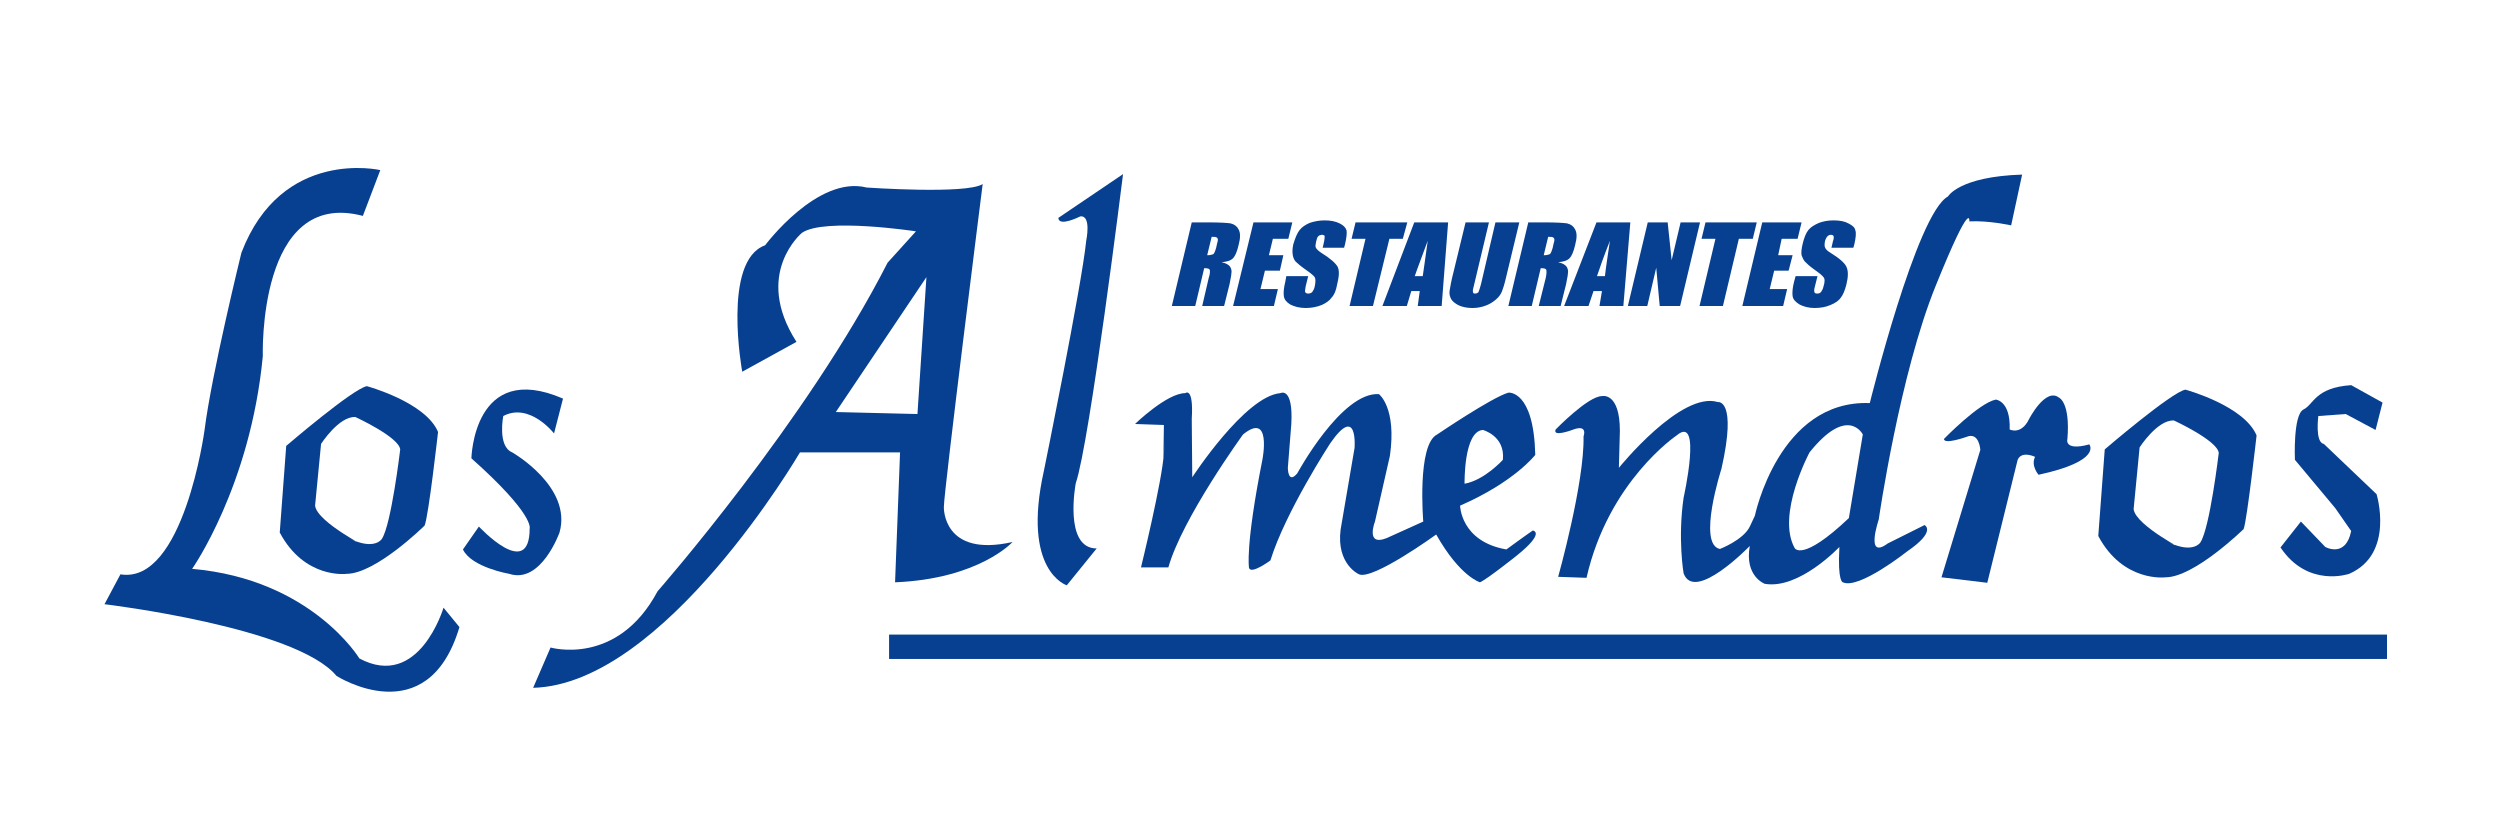
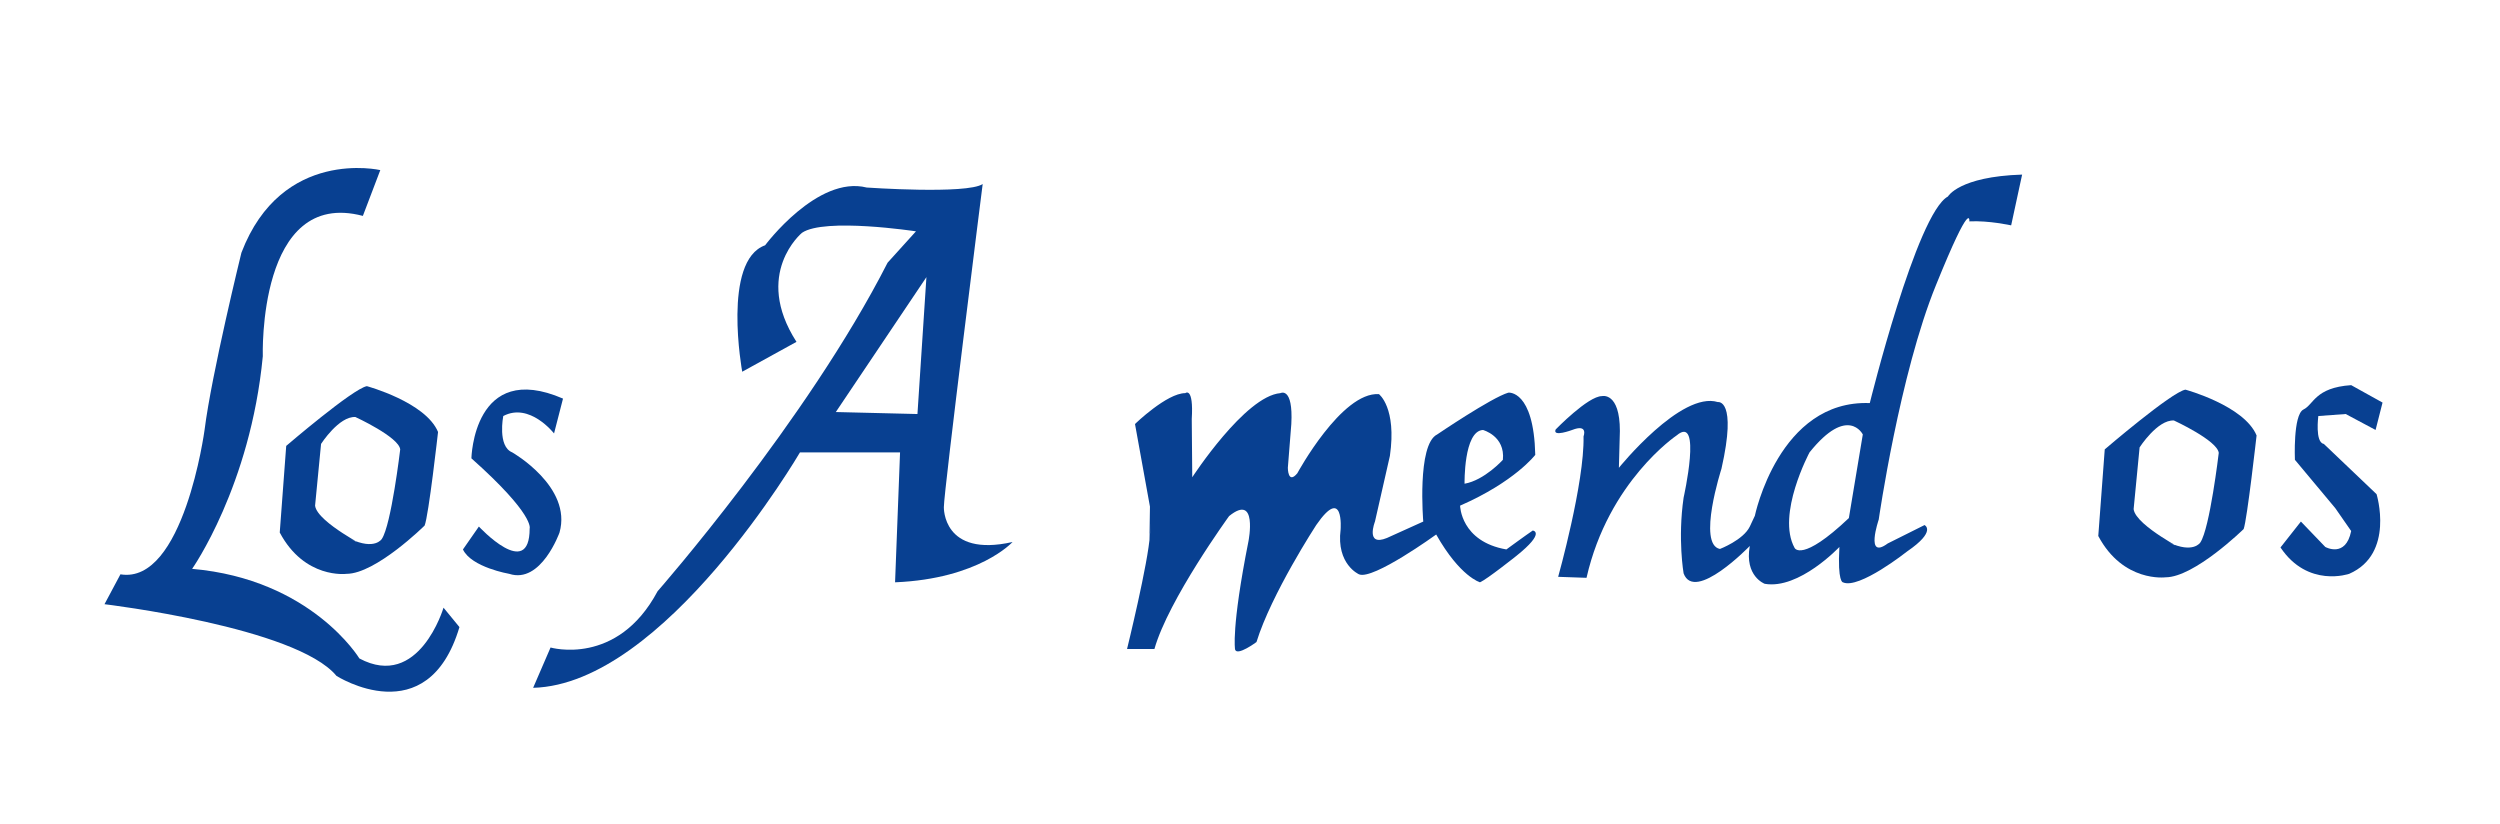
<svg xmlns="http://www.w3.org/2000/svg" version="1.1" id="Capa_1" x="0px" y="0px" width="270px" height="89px" viewBox="-30 0 270 89" enable-background="new -30 0 270 89" xml:space="preserve">
  <g>
    <path fill-rule="evenodd" clip-rule="evenodd" fill="#084091" d="M9.19,23.317l1.882-4.946c0,0-10.646-2.473-15,8.925   c0,0-3.226,13.118-3.979,19.141c0,0-2.258,16.721-9.086,15.59l-1.721,3.227c0,0,20.7,2.473,25.054,7.742   c0,0,9.839,6.291,13.28-5.27l-1.72-2.096c0,0-2.635,8.926-9.086,5.484c0,0-5.161-8.549-18.065-9.678c0,0,6.291-8.925,7.634-22.958   C-1.616,38.479-2.207,20.307,9.19,23.317L9.19,23.317z" />
    <path fill-rule="evenodd" clip-rule="evenodd" fill="#084091" d="M19.998,59.34l1.721-2.473c0,0,5.483,5.914,5.483,0.215   c0,0,0.592-1.452-6.29-7.581c0,0,0.215-10.645,9.893-6.452l-0.968,3.763c0,0-2.635-3.387-5.485-1.881c0,0-0.645,3.278,0.968,3.925   c0,0,6.506,3.71,5.108,8.655c0,0-1.989,5.592-5.43,4.463C24.998,61.975,20.912,61.275,19.998,59.34L19.998,59.34z" />
    <path fill-rule="evenodd" clip-rule="evenodd" fill="#084091" d="M27.578,74.285l1.882-4.354c0,0,7.204,2.096,11.56-6.076   c0,0,16.129-18.387,24.84-35.484l3.064-3.387c0,0-9.893-1.506-12.313,0.161c0,0-5.322,4.409-0.591,11.775l-5.86,3.226   c0,0-2.204-11.989,2.473-13.656c0,0,5.646-7.581,10.969-6.237c0,0,10.807,0.753,12.527-0.376c0,0-4.193,33.173-4.193,34.894   c0,0-0.162,5.482,7.419,3.764c0,0-3.603,3.979-12.688,4.354l0.538-14.032H56.396C56.396,48.856,41.772,73.91,27.578,74.285   L27.578,74.285z M60.268,44.5l9.785-14.569l-0.968,14.784L60.268,44.5z" />
-     <path fill-rule="evenodd" clip-rule="evenodd" fill="#084091" d="M84.3,23.532l6.989-4.73c0,0-3.603,29.032-5.107,33.387   c0,0-1.345,7.044,2.258,7.044l-3.226,3.979c0,0-4.893-1.506-2.474-12.365c0,0,4.086-20,4.57-24.84c0,0,0.592-2.796-0.646-2.635   C86.665,23.371,84.354,24.554,84.3,23.532L84.3,23.532z" />
-     <path fill-rule="evenodd" clip-rule="evenodd" fill="#084091" d="M92.579,45.791c0,0,3.441-3.333,5.432-3.333   c0,0,0.913-0.753,0.698,2.796l0.054,6.29c0,0,5.699-8.764,9.517-9.086c0,0,1.398-0.753,1.182,3.333l-0.376,4.732   c0,0,0,1.826,1.022,0.591c0,0,4.784-8.818,8.816-8.549c0,0,1.936,1.453,1.184,6.667l-1.613,7.096c0,0-1.076,2.743,1.291,1.774   l3.925-1.774c0,0-0.7-8.333,1.504-9.408c0,0,5.86-3.978,7.688-4.516c0,0,2.742-0.322,2.905,6.721c0,0-2.205,2.902-8.119,5.484   c0,0,0.054,3.871,4.999,4.73c0,0,2.205-1.613,2.85-2.043c0,0,1.452,0.161-1.773,2.741c0,0-3.173,2.528-3.925,2.851   c0,0-2.15-0.592-4.732-5.162c0,0-6.827,4.947-8.333,4.301c0,0-2.473-1.074-1.989-4.838l1.506-8.816c0,0,0.376-4.84-2.634-0.485   c0,0-4.84,7.42-6.453,12.636c0,0-2.097,1.559-2.312,0.807c0,0-0.43-2.259,1.452-11.722c0,0,1.021-5.216-2.097-2.688   c0,0-6.56,9.032-8.065,14.355h-2.957c0,0,2.312-9.409,2.474-12.365c0.215-2.904-0.054,0.591-0.054,0.591l0.054-3.603L92.579,45.791   z M128.172,52.242c0,0-0.107-5.697,1.989-5.805c0,0,2.419,0.645,2.15,3.225C132.312,49.662,130.322,51.866,128.172,52.242   L128.172,52.242z" />
+     <path fill-rule="evenodd" clip-rule="evenodd" fill="#084091" d="M92.579,45.791c0,0,3.441-3.333,5.432-3.333   c0,0,0.913-0.753,0.698,2.796l0.054,6.29c0,0,5.699-8.764,9.517-9.086c0,0,1.398-0.753,1.182,3.333l-0.376,4.732   c0,0,0,1.826,1.022,0.591c0,0,4.784-8.818,8.816-8.549c0,0,1.936,1.453,1.184,6.667l-1.613,7.096c0,0-1.076,2.743,1.291,1.774   l3.925-1.774c0,0-0.7-8.333,1.504-9.408c0,0,5.86-3.978,7.688-4.516c0,0,2.742-0.322,2.905,6.721c0,0-2.205,2.902-8.119,5.484   c0,0,0.054,3.871,4.999,4.73c0,0,2.205-1.613,2.85-2.043c0,0,1.452,0.161-1.773,2.741c0,0-3.173,2.528-3.925,2.851   c0,0-2.15-0.592-4.732-5.162c0,0-6.827,4.947-8.333,4.301c0,0-2.473-1.074-1.989-4.838c0,0,0.376-4.84-2.634-0.485   c0,0-4.84,7.42-6.453,12.636c0,0-2.097,1.559-2.312,0.807c0,0-0.43-2.259,1.452-11.722c0,0,1.021-5.216-2.097-2.688   c0,0-6.56,9.032-8.065,14.355h-2.957c0,0,2.312-9.409,2.474-12.365c0.215-2.904-0.054,0.591-0.054,0.591l0.054-3.603L92.579,45.791   z M128.172,52.242c0,0-0.107-5.697,1.989-5.805c0,0,2.419,0.645,2.15,3.225C132.312,49.662,130.322,51.866,128.172,52.242   L128.172,52.242z" />
    <path fill-rule="evenodd" clip-rule="evenodd" fill="#084091" d="M138.012,46.383c0,0,3.493-3.603,4.999-3.603   c0,0,1.936-0.483,1.936,3.765l-0.107,3.979c0,0,6.72-8.334,10.698-7.098c0,0,2.097-0.376,0.378,7.206c0,0-2.636,8.172-0.161,8.655   c0,0,2.526-0.969,3.225-2.419c0.645-1.398,0.537-1.13,0.537-1.13s2.582-12.581,12.421-12.205c0,0,5.054-20.484,8.441-22.312   c0,0,1.182-2.15,8.011-2.365l-1.184,5.483c0,0-2.419-0.538-4.516-0.43c0,0,0.269-2.688-3.603,6.882   c-3.925,9.623-6.183,25.322-6.183,25.322s-1.506,4.41,0.969,2.582l3.979-1.989c0,0,1.343,0.645-1.882,2.849   c0,0-5.217,4.141-6.938,3.334c0,0-0.591,0-0.376-3.817c0,0-4.354,4.624-8.064,3.979c0,0-2.204-0.809-1.613-4.087   c0,0-5.968,6.183-7.149,2.956c0,0-0.646-3.71,0-8.172c0,0,2.043-9.086-0.754-6.721c0,0-7.364,4.946-9.731,15.377l-3.063-0.107   c0,0,2.849-10.162,2.741-15.162c0,0,0.537-1.398-1.235-0.697C139.786,46.438,137.634,47.242,138.012,46.383L138.012,46.383z    M169.677,55.952l1.506-9.032c0,0-1.613-3.226-5.753,1.937c0,0-3.601,6.72-1.611,10.322   C163.818,59.179,164.57,60.793,169.677,55.952L169.677,55.952z" />
-     <path fill-rule="evenodd" clip-rule="evenodd" fill="#084091" d="M179.948,47.404c0,0,3.762-3.872,5.59-4.248   c0,0,1.613,0.107,1.506,3.226c0,0,1.237,0.645,2.097-1.129c0,0,1.774-3.442,3.227-2.312c0,0,1.235,0.483,0.913,4.462   c0,0-0.43,1.345,2.365,0.591c0,0,1.452,1.774-5.482,3.28c0,0-0.861-0.969-0.378-1.936c0,0-1.45-0.698-1.88,0.322l-3.28,13.281   l-4.947-0.594l4.195-13.762c0,0-0.109-1.99-1.506-1.398C182.367,47.189,179.948,48.049,179.948,47.404L179.948,47.404z" />
    <path fill-rule="evenodd" clip-rule="evenodd" fill="#084091" d="M196.614,57.888l0.698-9.354c0,0,7.205-6.183,8.711-6.452   c0,0,6.345,1.72,7.688,4.946c0,0-1.021,9.086-1.396,10.108c0,0-5.324,5.214-8.441,5.214   C203.873,62.35,199.302,62.943,196.614,57.888L196.614,57.888z M200.432,54.985l0.645-6.668c0,0,1.936-3.011,3.71-2.903   c0,0,4.678,2.151,4.839,3.496c0,0-0.968,8.172-1.99,9.678c0,0-0.752,1.235-3.386,0C206.883,59.823,200.646,56.867,200.432,54.985   L200.432,54.985z" />
    <path fill-rule="evenodd" clip-rule="evenodd" fill="#084091" d="M0.212,57.512l0.699-9.355c0,0,7.204-6.182,8.71-6.452   c0,0,6.344,1.721,7.688,4.948c0,0-1.021,9.085-1.451,10.107c0,0-5.27,5.215-8.442,5.215C7.416,61.975,2.9,62.566,0.212,57.512   L0.212,57.512z M4.029,54.609l0.646-6.668c0,0,1.935-3.01,3.709-2.902c0,0,4.678,2.15,4.839,3.494c0,0-0.968,8.173-1.989,9.677   c0,0-0.753,1.237-3.387,0C10.481,59.447,4.244,56.491,4.029,54.609L4.029,54.609z" />
    <path fill-rule="evenodd" clip-rule="evenodd" fill="#084091" d="M216.293,59.125l2.204-2.797l2.634,2.743   c0,0,2.204,1.235,2.795-1.721l-1.719-2.473l-4.356-5.216c0,0-0.215-4.84,0.915-5.43c1.128-0.539,1.237-2.367,5.16-2.635   l3.388,1.882l-0.752,2.958l-3.227-1.723l-2.956,0.217c0,0-0.376,2.849,0.591,3.01l5.699,5.431c0,0,1.989,6.451-2.958,8.603   C223.711,61.975,219.249,63.533,216.293,59.125L216.293,59.125z" />
-     <rect x="66.021" y="68.535" fill-rule="evenodd" clip-rule="evenodd" fill="#084091" width="161.776" height="2.633" />
-     <path fill-rule="evenodd" clip-rule="evenodd" fill="#084091" d="M98.709,24.017h1.774c1.236,0,2.043,0.054,2.419,0.107   c0.431,0.107,0.699,0.322,0.86,0.646c0.216,0.376,0.216,0.914,0,1.72c-0.161,0.699-0.376,1.183-0.591,1.398   c-0.27,0.269-0.646,0.376-1.237,0.43c0.484,0.107,0.753,0.269,0.914,0.484c0.107,0.161,0.161,0.376,0.161,0.537   s-0.054,0.592-0.215,1.344l-0.591,2.366h-2.366l0.699-3.011c0.161-0.484,0.161-0.807,0.107-0.914s-0.215-0.161-0.591-0.161   l-0.968,4.086h-2.527L98.709,24.017z M100.859,25.576l-0.483,1.989c0.322,0,0.483-0.054,0.645-0.107   c0.108-0.054,0.216-0.322,0.323-0.699l0.107-0.483c0.107-0.323,0.107-0.484,0-0.592S101.183,25.576,100.859,25.576L100.859,25.576z    M105.375,24.017h4.195l-0.432,1.774h-1.667l-0.43,1.774h1.56l-0.376,1.667h-1.613l-0.483,1.989h1.882l-0.43,1.828h-4.409   L105.375,24.017z M115.16,26.758h-2.312l0.161-0.699c0.054-0.269,0.054-0.484,0.054-0.591c-0.054-0.054-0.161-0.108-0.269-0.108   c-0.161,0-0.322,0.054-0.43,0.162c-0.107,0.107-0.161,0.323-0.215,0.538c-0.054,0.269-0.107,0.538-0.054,0.645   c0.054,0.162,0.269,0.377,0.591,0.592c0.969,0.592,1.56,1.129,1.774,1.506c0.215,0.43,0.161,1.075-0.054,1.935   c-0.107,0.646-0.322,1.13-0.591,1.398c-0.215,0.322-0.593,0.591-1.076,0.807c-0.537,0.215-1.128,0.322-1.721,0.322   c-0.698,0-1.235-0.161-1.667-0.376c-0.43-0.27-0.645-0.538-0.698-0.914c-0.054-0.377,0-0.914,0.161-1.56l0.107-0.592h2.365   l-0.269,1.076c-0.054,0.376-0.107,0.591-0.054,0.645c0.054,0.107,0.161,0.161,0.322,0.161s0.324-0.054,0.432-0.161   c0.107-0.161,0.215-0.322,0.269-0.591c0.107-0.484,0.107-0.86,0-1.021c-0.107-0.162-0.432-0.431-0.969-0.807   c-0.537-0.377-0.913-0.699-1.074-0.86s-0.269-0.431-0.322-0.699c-0.054-0.322-0.054-0.698,0.054-1.183   c0.215-0.699,0.43-1.237,0.698-1.559c0.269-0.323,0.591-0.538,1.074-0.753c0.485-0.161,1.022-0.27,1.613-0.27   c0.646,0,1.184,0.108,1.613,0.323s0.645,0.43,0.752,0.753c0.054,0.269,0,0.806-0.161,1.505L115.16,26.758z M121.989,24.017   l-0.485,1.774h-1.45l-1.774,7.259h-2.526l1.719-7.259h-1.504l0.43-1.774H121.989z M126.397,24.017l-0.698,9.033h-2.582l0.215-1.613   h-0.913l-0.483,1.613H119.3l3.441-9.033H126.397z M123.656,29.823c0.161-1.021,0.322-2.312,0.537-3.817   c-0.645,1.774-1.13,3.011-1.398,3.817H123.656z M134.086,24.017l-1.452,6.022c-0.161,0.698-0.322,1.183-0.43,1.451   s-0.322,0.592-0.646,0.86c-0.322,0.269-0.645,0.484-1.074,0.646s-0.915,0.269-1.452,0.269c-0.591,0-1.074-0.107-1.452-0.269   c-0.43-0.216-0.698-0.431-0.859-0.699c-0.161-0.322-0.215-0.592-0.161-0.914s0.161-1.021,0.43-2.043l1.291-5.323h2.526   l-1.613,6.775c-0.107,0.376-0.161,0.645-0.107,0.752c0,0.107,0.054,0.161,0.215,0.161s0.269-0.054,0.378-0.161   c0.054-0.161,0.161-0.43,0.269-0.86l1.558-6.667H134.086z M135.054,24.017h1.774c1.237,0,2.043,0.054,2.419,0.107   c0.432,0.107,0.7,0.322,0.861,0.646c0.215,0.376,0.215,0.914,0,1.72c-0.161,0.699-0.376,1.183-0.593,1.398   c-0.269,0.269-0.645,0.376-1.235,0.43c0.483,0.107,0.752,0.269,0.913,0.484c0.107,0.161,0.161,0.376,0.161,0.537   s-0.054,0.592-0.215,1.344l-0.591,2.366h-2.365l0.752-3.011c0.107-0.484,0.107-0.807,0.054-0.914s-0.215-0.161-0.591-0.161   l-0.969,4.086h-2.527L135.054,24.017z M137.204,25.576l-0.483,1.989c0.322,0,0.483-0.054,0.645-0.107   c0.107-0.054,0.215-0.322,0.324-0.699l0.107-0.483c0.107-0.323,0.107-0.484,0-0.592S137.526,25.576,137.204,25.576L137.204,25.576z    M146.076,24.017l-0.754,9.033h-2.58l0.269-1.613h-0.913l-0.539,1.613h-2.634l3.495-9.033H146.076z M143.333,29.823   c0.107-1.021,0.324-2.312,0.539-3.817c-0.7,1.774-1.13,3.011-1.398,3.817H143.333z M153.602,24.017l-2.15,9.033h-2.204l-0.376-4.14   l-0.967,4.14h-2.097l2.15-9.033h2.15l0.43,4.086l0.967-4.086H153.602z M159.73,24.017l-0.43,1.774h-1.504l-1.721,7.259h-2.528   l1.721-7.259h-1.504l0.43-1.774H159.73z M160.323,24.017h4.247l-0.43,1.774h-1.721l-0.376,1.774h1.558l-0.43,1.667h-1.56   l-0.483,1.989h1.882l-0.43,1.828h-4.408L160.323,24.017z M170.162,26.758h-2.367l0.163-0.699c0.107-0.269,0.107-0.484,0.054-0.591   c-0.054-0.054-0.107-0.108-0.269-0.108c-0.163,0-0.271,0.054-0.378,0.162c-0.107,0.107-0.215,0.323-0.269,0.538   c-0.054,0.269-0.054,0.538,0,0.645c0.054,0.162,0.215,0.377,0.591,0.592c0.969,0.592,1.56,1.129,1.721,1.506   c0.215,0.43,0.215,1.075,0,1.935c-0.161,0.646-0.376,1.13-0.591,1.398c-0.215,0.322-0.591,0.591-1.13,0.807   c-0.483,0.215-1.074,0.322-1.719,0.322c-0.646,0-1.184-0.161-1.613-0.376c-0.43-0.27-0.7-0.538-0.754-0.914   c-0.054-0.377,0-0.914,0.163-1.56l0.161-0.592h2.365l-0.269,1.076c-0.107,0.376-0.107,0.591-0.054,0.645   c0,0.107,0.107,0.161,0.322,0.161c0.161,0,0.269-0.054,0.376-0.161c0.107-0.161,0.215-0.322,0.269-0.591   c0.161-0.484,0.161-0.86,0-1.021c-0.107-0.162-0.43-0.431-0.967-0.807c-0.539-0.377-0.861-0.699-1.022-0.86   s-0.269-0.431-0.376-0.699c-0.054-0.322,0-0.698,0.107-1.183c0.161-0.699,0.376-1.237,0.645-1.559   c0.269-0.323,0.646-0.538,1.13-0.753c0.43-0.161,0.967-0.27,1.56-0.27c0.698,0,1.235,0.108,1.611,0.323   c0.432,0.215,0.7,0.43,0.754,0.753c0.107,0.269,0.054,0.806-0.107,1.505L170.162,26.758z" />
  </g>
</svg>